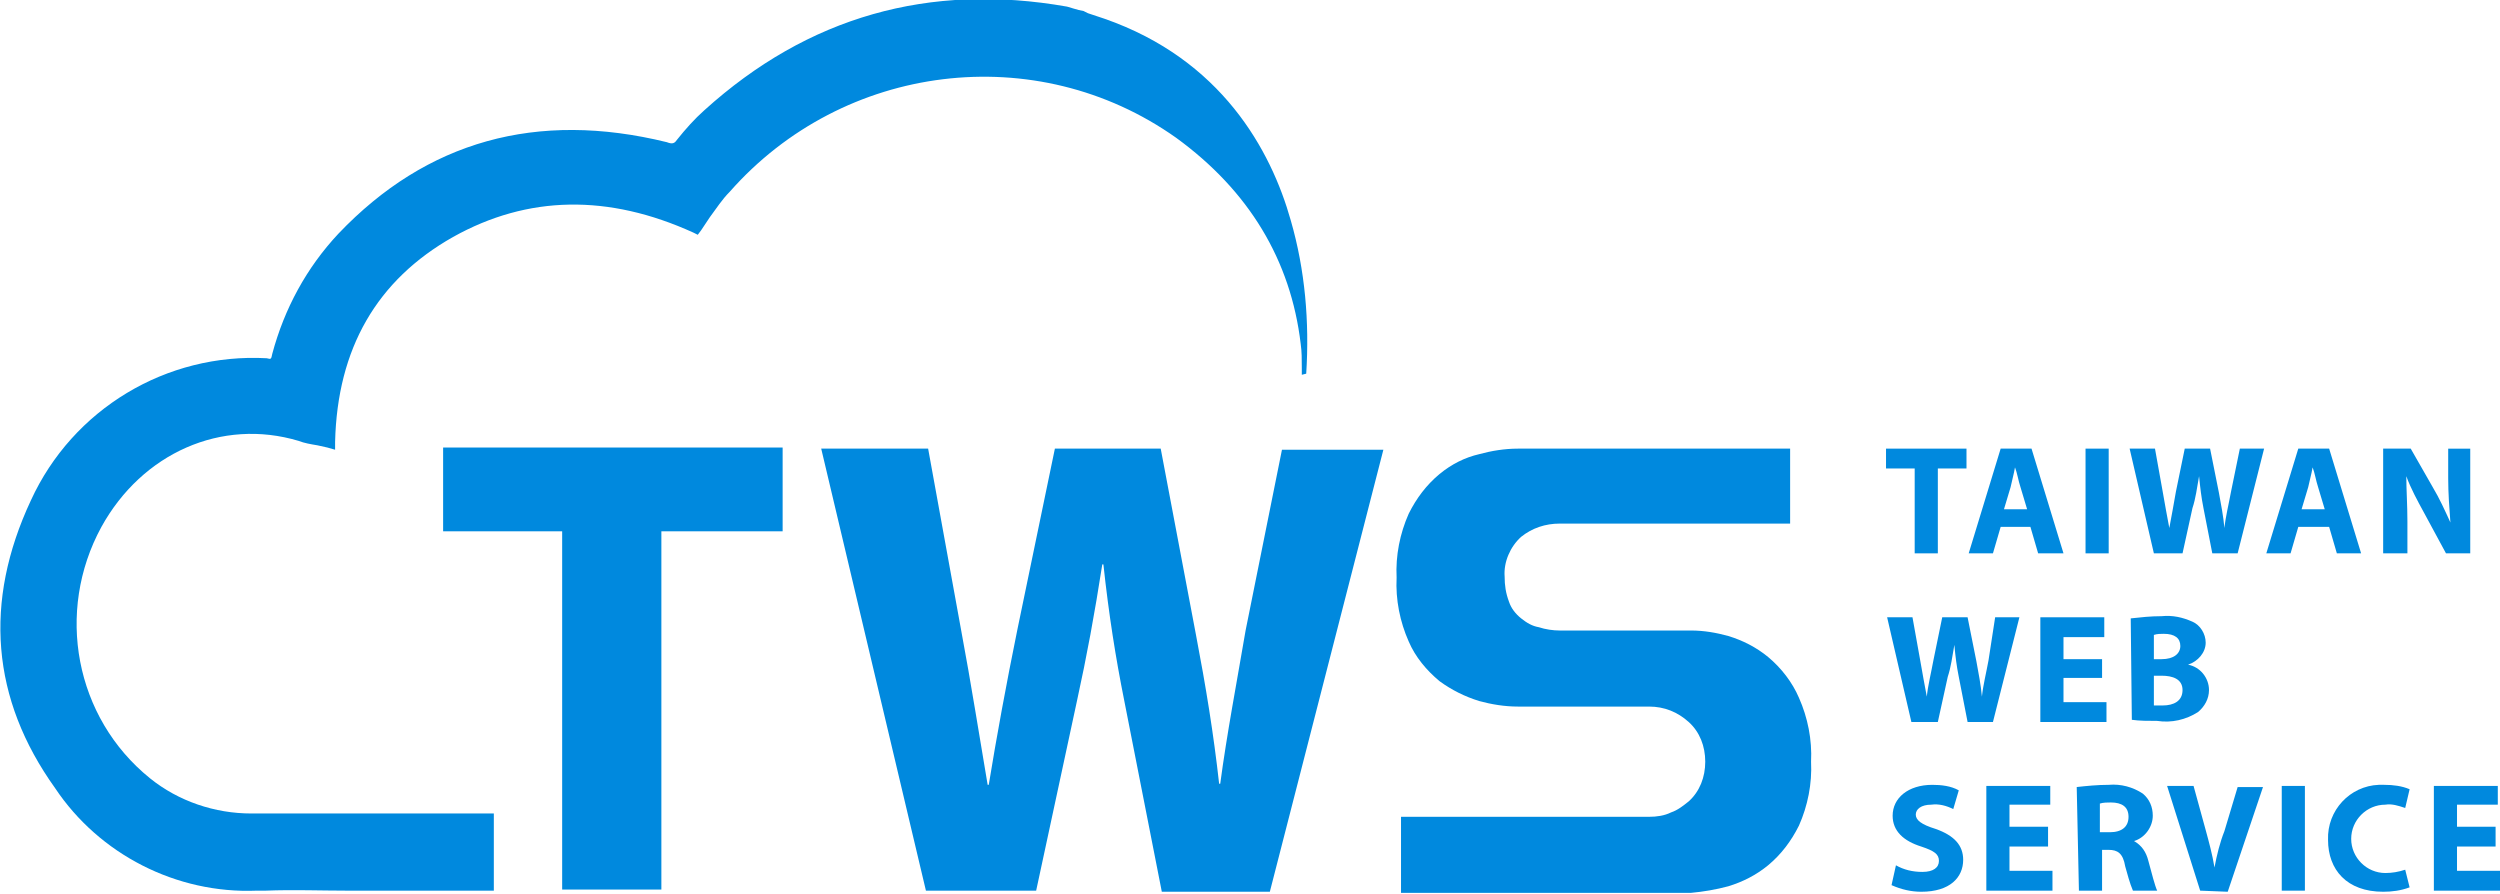
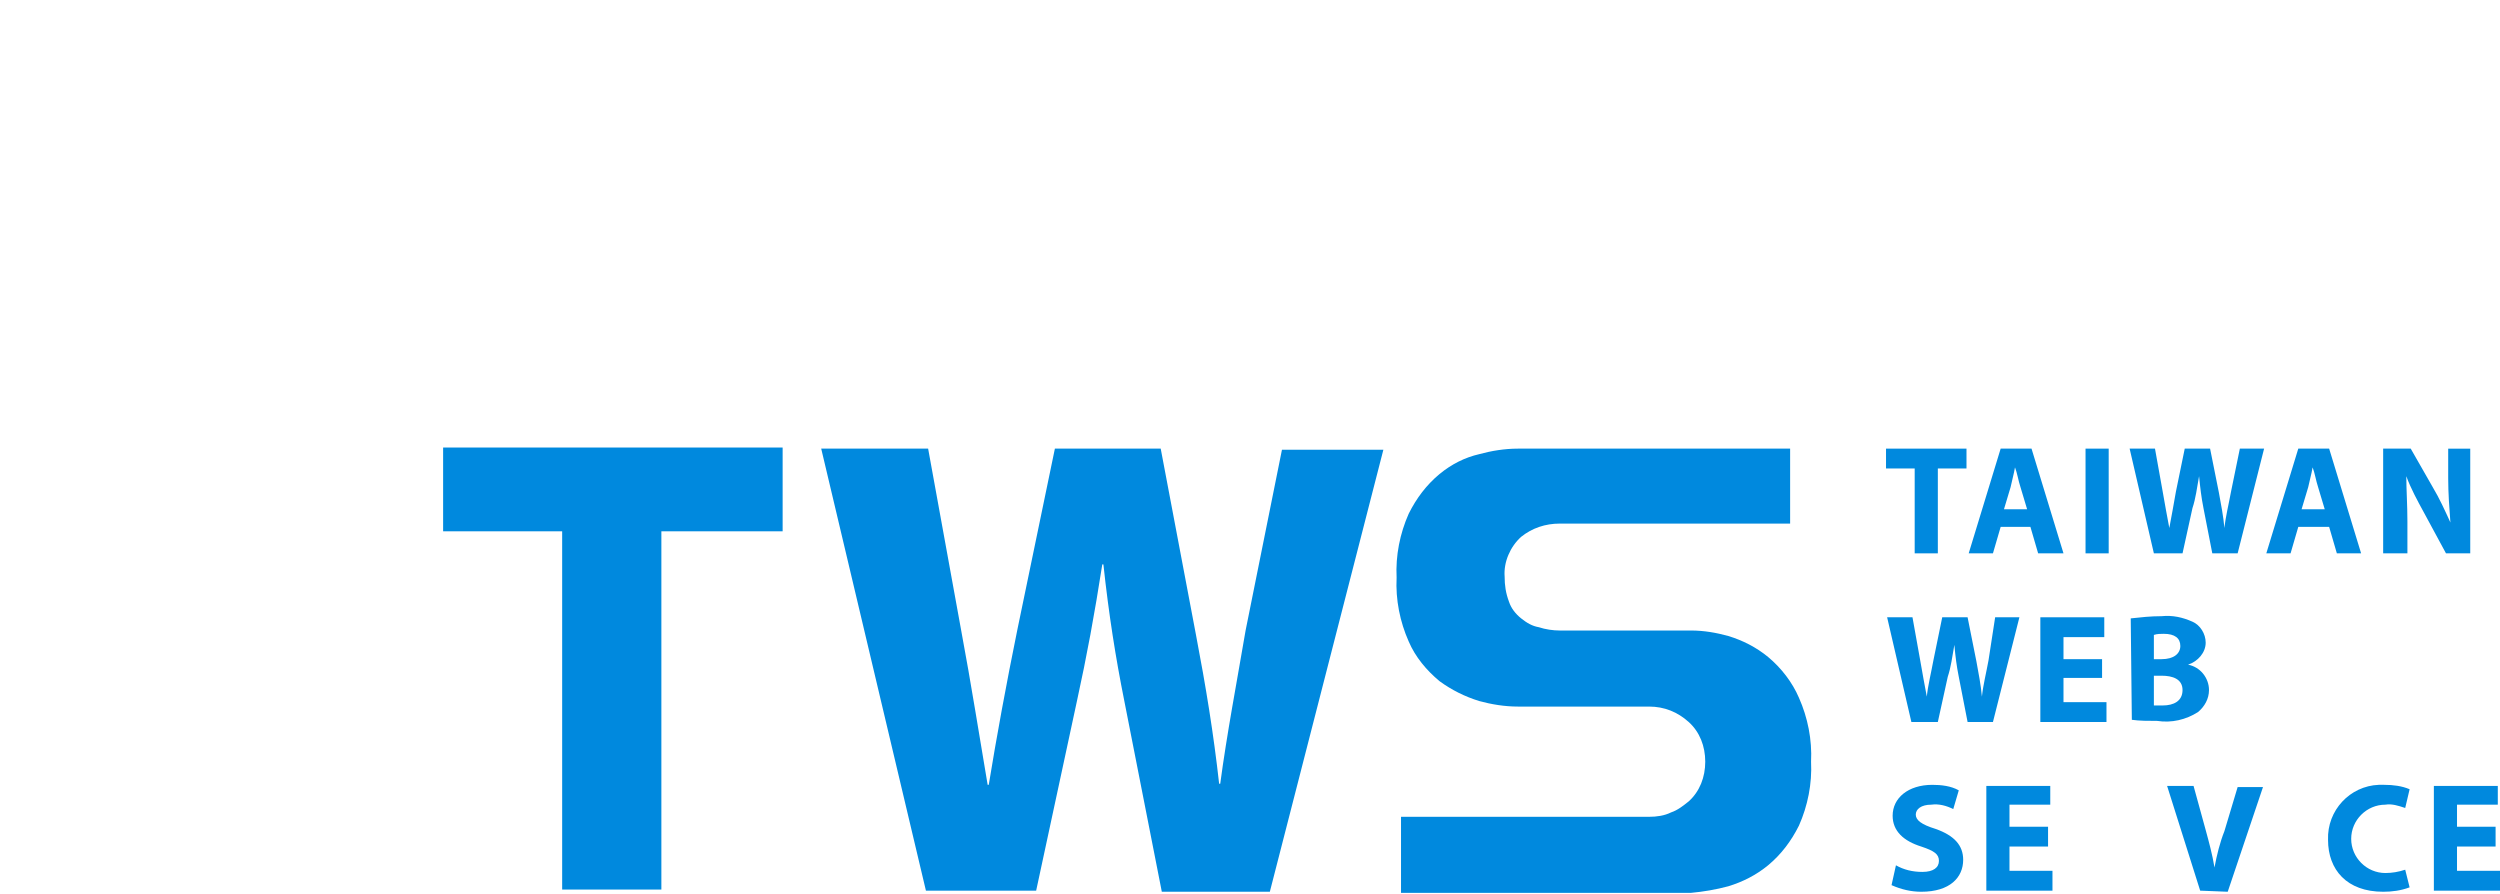
<svg xmlns="http://www.w3.org/2000/svg" version="1.1" id="圖層_1" x="0px" y="0px" viewBox="0 0 226.8 81.1" style="enable-background:new 0 0 226.8 81.1;" xml:space="preserve">
  <style type="text/css">
	.st0{fill:#0089DE;}
</style>
  <title>TWS-logo</title>
  <g id="圖層_2_1_">
    <g id="圖層_1-2">
      <path class="st0" d="M173.7,42.5h-2.6v-1.8h7.3v1.8h-2.6v7.7h-2.1V42.5z" />
      <path class="st0" d="M181.5,47.8l-0.7,2.4h-2.2l2.9-9.5h2.8l2.9,9.5h-2.3l-0.7-2.4H181.5z M183.9,46.2l-0.6-2    c-0.2-0.6-0.3-1.3-0.5-1.8l0,0c-0.1,0.6-0.3,1.3-0.4,1.8l-0.6,2H183.9z" />
      <path class="st0" d="M191.3,40.7v9.5h-2.1v-9.5H191.3z" />
      <path class="st0" d="M195.4,50.2l-2.2-9.5h2.3l0.7,3.9c0.2,1.1,0.4,2.3,0.6,3.3l0,0c0.2-1,0.4-2.2,0.6-3.3l0.8-3.9h2.3l0.8,4    c0.2,1.1,0.4,2.1,0.5,3.2l0,0c0.1-1,0.4-2.2,0.6-3.3l0.8-3.9h2.2l-2.4,9.5h-2.3l-0.8-4.1c-0.2-1-0.3-1.9-0.4-2.9l0,0    c-0.2,1.1-0.3,2-0.6,2.9l-0.9,4.1L195.4,50.2z" />
      <path class="st0" d="M208.5,47.8l-0.7,2.4h-2.2l2.9-9.5h2.8l2.9,9.5H212l-0.7-2.4H208.5z M210.9,46.2l-0.6-2    c-0.2-0.6-0.3-1.3-0.5-1.8l0,0c-0.1,0.6-0.3,1.3-0.4,1.8l-0.6,2H210.9z" />
      <path class="st0" d="M216.2,50.2v-9.5h2.5l2,3.5c0.6,1,1.1,2.1,1.6,3.2l0,0c-0.1-1.3-0.2-2.7-0.2-4v-2.7h2v9.5h-2.2l-2-3.7    c-0.6-1.1-1.2-2.2-1.6-3.3l0,0c0,1.2,0.1,2.6,0.1,4.1v2.9H216.2z" />
      <path class="st0" d="M173.4,65.5l-2.2-9.5h2.3l0.7,3.9c0.2,1.1,0.4,2.3,0.6,3.3l0,0c0.1-1,0.4-2.2,0.6-3.3l0.8-3.9h2.3l0.8,4    c0.2,1.1,0.4,2.1,0.5,3.2l0,0c0.1-1,0.4-2.2,0.6-3.3L181,56h2.2l-2.4,9.5h-2.3l-0.8-4.1c-0.2-1-0.3-1.8-0.4-2.9l0,0    c-0.2,1.1-0.3,2-0.6,2.9l-0.9,4.1H173.4z" />
      <path class="st0" d="M190.7,61.5h-3.5v2.2h3.9v1.8h-6V56h5.8v1.8h-3.7v2h3.5L190.7,61.5z" />
      <path class="st0" d="M193.3,56.1c0.9-0.1,1.8-0.2,2.8-0.2c1-0.1,1.9,0.1,2.8,0.5c0.7,0.3,1.2,1.1,1.2,1.9c0,0.9-0.7,1.7-1.6,2l0,0    c1.1,0.2,1.9,1.2,1.9,2.3c0,0.8-0.4,1.5-1,2c-1.1,0.7-2.4,1-3.7,0.8c-0.8,0-1.6,0-2.3-0.1L193.3,56.1z M195.4,59.8h0.7    c1.1,0,1.7-0.5,1.7-1.2s-0.5-1.1-1.5-1.1c-0.3,0-0.6,0-0.9,0.1L195.4,59.8z M195.4,64c0.3,0,0.6,0,0.8,0c1,0,1.8-0.4,1.8-1.4    s-0.9-1.3-1.9-1.3h-0.7L195.4,64z" />
      <path class="st0" d="M172,78.5c0.7,0.4,1.5,0.6,2.4,0.6c1,0,1.5-0.4,1.5-1s-0.4-0.9-1.6-1.3c-1.6-0.5-2.6-1.4-2.6-2.8    c0-1.6,1.4-2.8,3.6-2.8c0.8,0,1.7,0.1,2.4,0.5l-0.5,1.7c-0.6-0.3-1.3-0.5-2-0.4c-0.9,0-1.4,0.4-1.4,0.9s0.5,0.9,1.8,1.3    c1.7,0.6,2.5,1.5,2.5,2.8c0,1.6-1.2,2.9-3.8,2.9c-0.9,0-1.8-0.2-2.7-0.6L172,78.5z" />
      <path class="st0" d="M185.8,76.8h-3.5V79h3.9v1.8h-6v-9.5h5.8V73h-3.7v2h3.5L185.8,76.8z" />
-       <path class="st0" d="M188.4,71.4c0.9-0.1,1.9-0.2,2.9-0.2c1.1-0.1,2.2,0.2,3.1,0.8c0.6,0.5,0.9,1.2,0.9,2c0,1-0.7,2-1.7,2.3l0,0    c0.7,0.4,1.1,1,1.3,1.8c0.3,1.1,0.6,2.3,0.8,2.7h-2.2c-0.3-0.7-0.5-1.5-0.7-2.2c-0.2-1.2-0.7-1.5-1.5-1.5h-0.6v3.7h-2.1    L188.4,71.4z M190.5,75.5h0.9c1.1,0,1.7-0.5,1.7-1.4s-0.6-1.3-1.6-1.3c-0.3,0-0.7,0-1,0.1L190.5,75.5z" />
      <path class="st0" d="M199.6,80.8l-3-9.5h2.4l1.1,4c0.3,1.1,0.6,2.2,0.8,3.4l0,0c0.2-1.1,0.5-2.3,0.9-3.3l1.2-4h2.3l-3.2,9.5    L199.6,80.8z" />
-       <path class="st0" d="M209.1,71.3v9.5H207v-9.5H209.1z" />
      <path class="st0" d="M218.6,80.5c-0.8,0.3-1.6,0.4-2.4,0.4c-3.3,0-5-2-5-4.7c-0.1-2.7,2-4.9,4.6-5c0.2,0,0.4,0,0.5,0    c0.8,0,1.6,0.1,2.3,0.4l-0.4,1.7c-0.6-0.2-1.2-0.4-1.8-0.3c-1.7,0-3.1,1.4-3.1,3.1s1.4,3.1,3.1,3.1c0.6,0,1.2-0.1,1.8-0.3    L218.6,80.5z" />
      <path class="st0" d="M226.4,76.8h-3.5V79h3.9v1.8h-6v-9.5h5.8V73h-3.7v2h3.5L226.4,76.8z" />
      <path class="st0" d="M51,48.2H40.2v-7.6h30.8v7.6h-11v32.5H51V48.2z" />
      <path class="st0" d="M84,80.8l-9.5-40.1h9.7l3,16.5c0.9,4.8,1.7,9.9,2.4,14h0.1c0.7-4.3,1.6-9.2,2.6-14.1l3.4-16.4h9.6l3.2,16.9    c0.9,4.7,1.6,9,2.1,13.5h0.1c0.6-4.5,1.5-9.2,2.3-13.9l3.3-16.4h9.2l-10.3,40.1h-9.8l-3.4-17.3c-0.8-4-1.4-7.8-1.9-12.4h-0.1    c-0.7,4.5-1.4,8.3-2.3,12.4L94,80.8H84z" />
      <path class="st0" d="M162.4,47.5h-20.9c-1.3,0-2.5,0.4-3.5,1.2c-1,0.9-1.6,2.3-1.5,3.6c0,0.8,0.1,1.5,0.4,2.3    c0.2,0.6,0.6,1.1,1.1,1.5c0.5,0.4,1,0.7,1.6,0.8c0.6,0.2,1.3,0.3,1.9,0.3h11.9c1.2,0,2.3,0.2,3.4,0.5c1.3,0.4,2.5,1,3.6,1.9    c1.2,1,2.2,2.3,2.8,3.7c0.8,1.8,1.2,3.8,1.1,5.8c0.1,2-0.3,4-1.1,5.8c-0.7,1.4-1.6,2.6-2.8,3.6c-1.1,0.9-2.3,1.5-3.6,1.9    c-1.1,0.3-2.3,0.5-3.4,0.6h-26.3v-6.9h22.5c0.7,0,1.4-0.1,2-0.4c0.6-0.2,1.1-0.6,1.6-1c1-0.9,1.5-2.2,1.5-3.6    c0-1.4-0.5-2.7-1.5-3.6c-1-0.9-2.2-1.4-3.6-1.4h-11.9c-1.2,0-2.4-0.2-3.5-0.5c-1.3-0.4-2.5-1-3.6-1.8c-1.2-1-2.2-2.2-2.8-3.6    c-0.8-1.8-1.2-3.8-1.1-5.8c-0.1-2,0.3-4,1.1-5.8c0.7-1.4,1.6-2.6,2.8-3.6c1.1-0.9,2.3-1.5,3.6-1.8c1.1-0.3,2.3-0.5,3.5-0.5h24.7    V47.5z" />
-       <path class="st0" d="M118.5,33.9c0.3-4.7-0.1-9.4-1.4-13.9c-1.8-6.4-6.3-14.6-16.9-18.3l-0.6-0.2l-0.9-0.3l-0.2-0.1l-0.2-0.1    c-0.6-0.1-1.1-0.3-1.5-0.4C84.3-1.6,73.3,1.5,63.9,10c-0.9,0.8-1.7,1.7-2.5,2.7c-0.2,0.3-0.4,0.4-0.9,0.2    c-11.8-2.9-21.8-0.1-29.8,8.3c-2.9,3.1-4.9,6.8-6,10.9c-0.1,0.5-0.1,0.5-0.5,0.4C15.1,32,6.6,37.1,2.8,45.4    c-4.3,9.2-3.6,18,2.2,26.1C9,77.5,16,81.1,23.3,80.8h0.8c2.5-0.1,5,0,7.4,0c1,0,2,0,3,0h10.3v-7h-0.6c-6.1,0-15.2,0-21.4,0    c-3.3,0-6.6-1.1-9.2-3.2c-6.8-5.5-8.6-15.1-4.4-22.8c3.7-6.7,10.9-9.9,17.9-7.8c0.5,0.2,1.1,0.3,1.7,0.4l0.9,0.2l0.7,0.2v-0.7    c0.2-8.5,3.8-14.7,10.7-18.6c6.8-3.8,14.1-3.9,21.8-0.4l0.4,0.2l0.3-0.4l0.8-1.2c0.6-0.8,1.1-1.6,1.8-2.3    C76.5,5.7,94,3.5,106.7,12.5c6.6,4.8,10.4,11.1,11.3,18.7c0.1,0.7,0.1,1.4,0.1,2.2V34L118.5,33.9L118.5,33.9L118.5,33.9z" />
    </g>
  </g>
</svg>